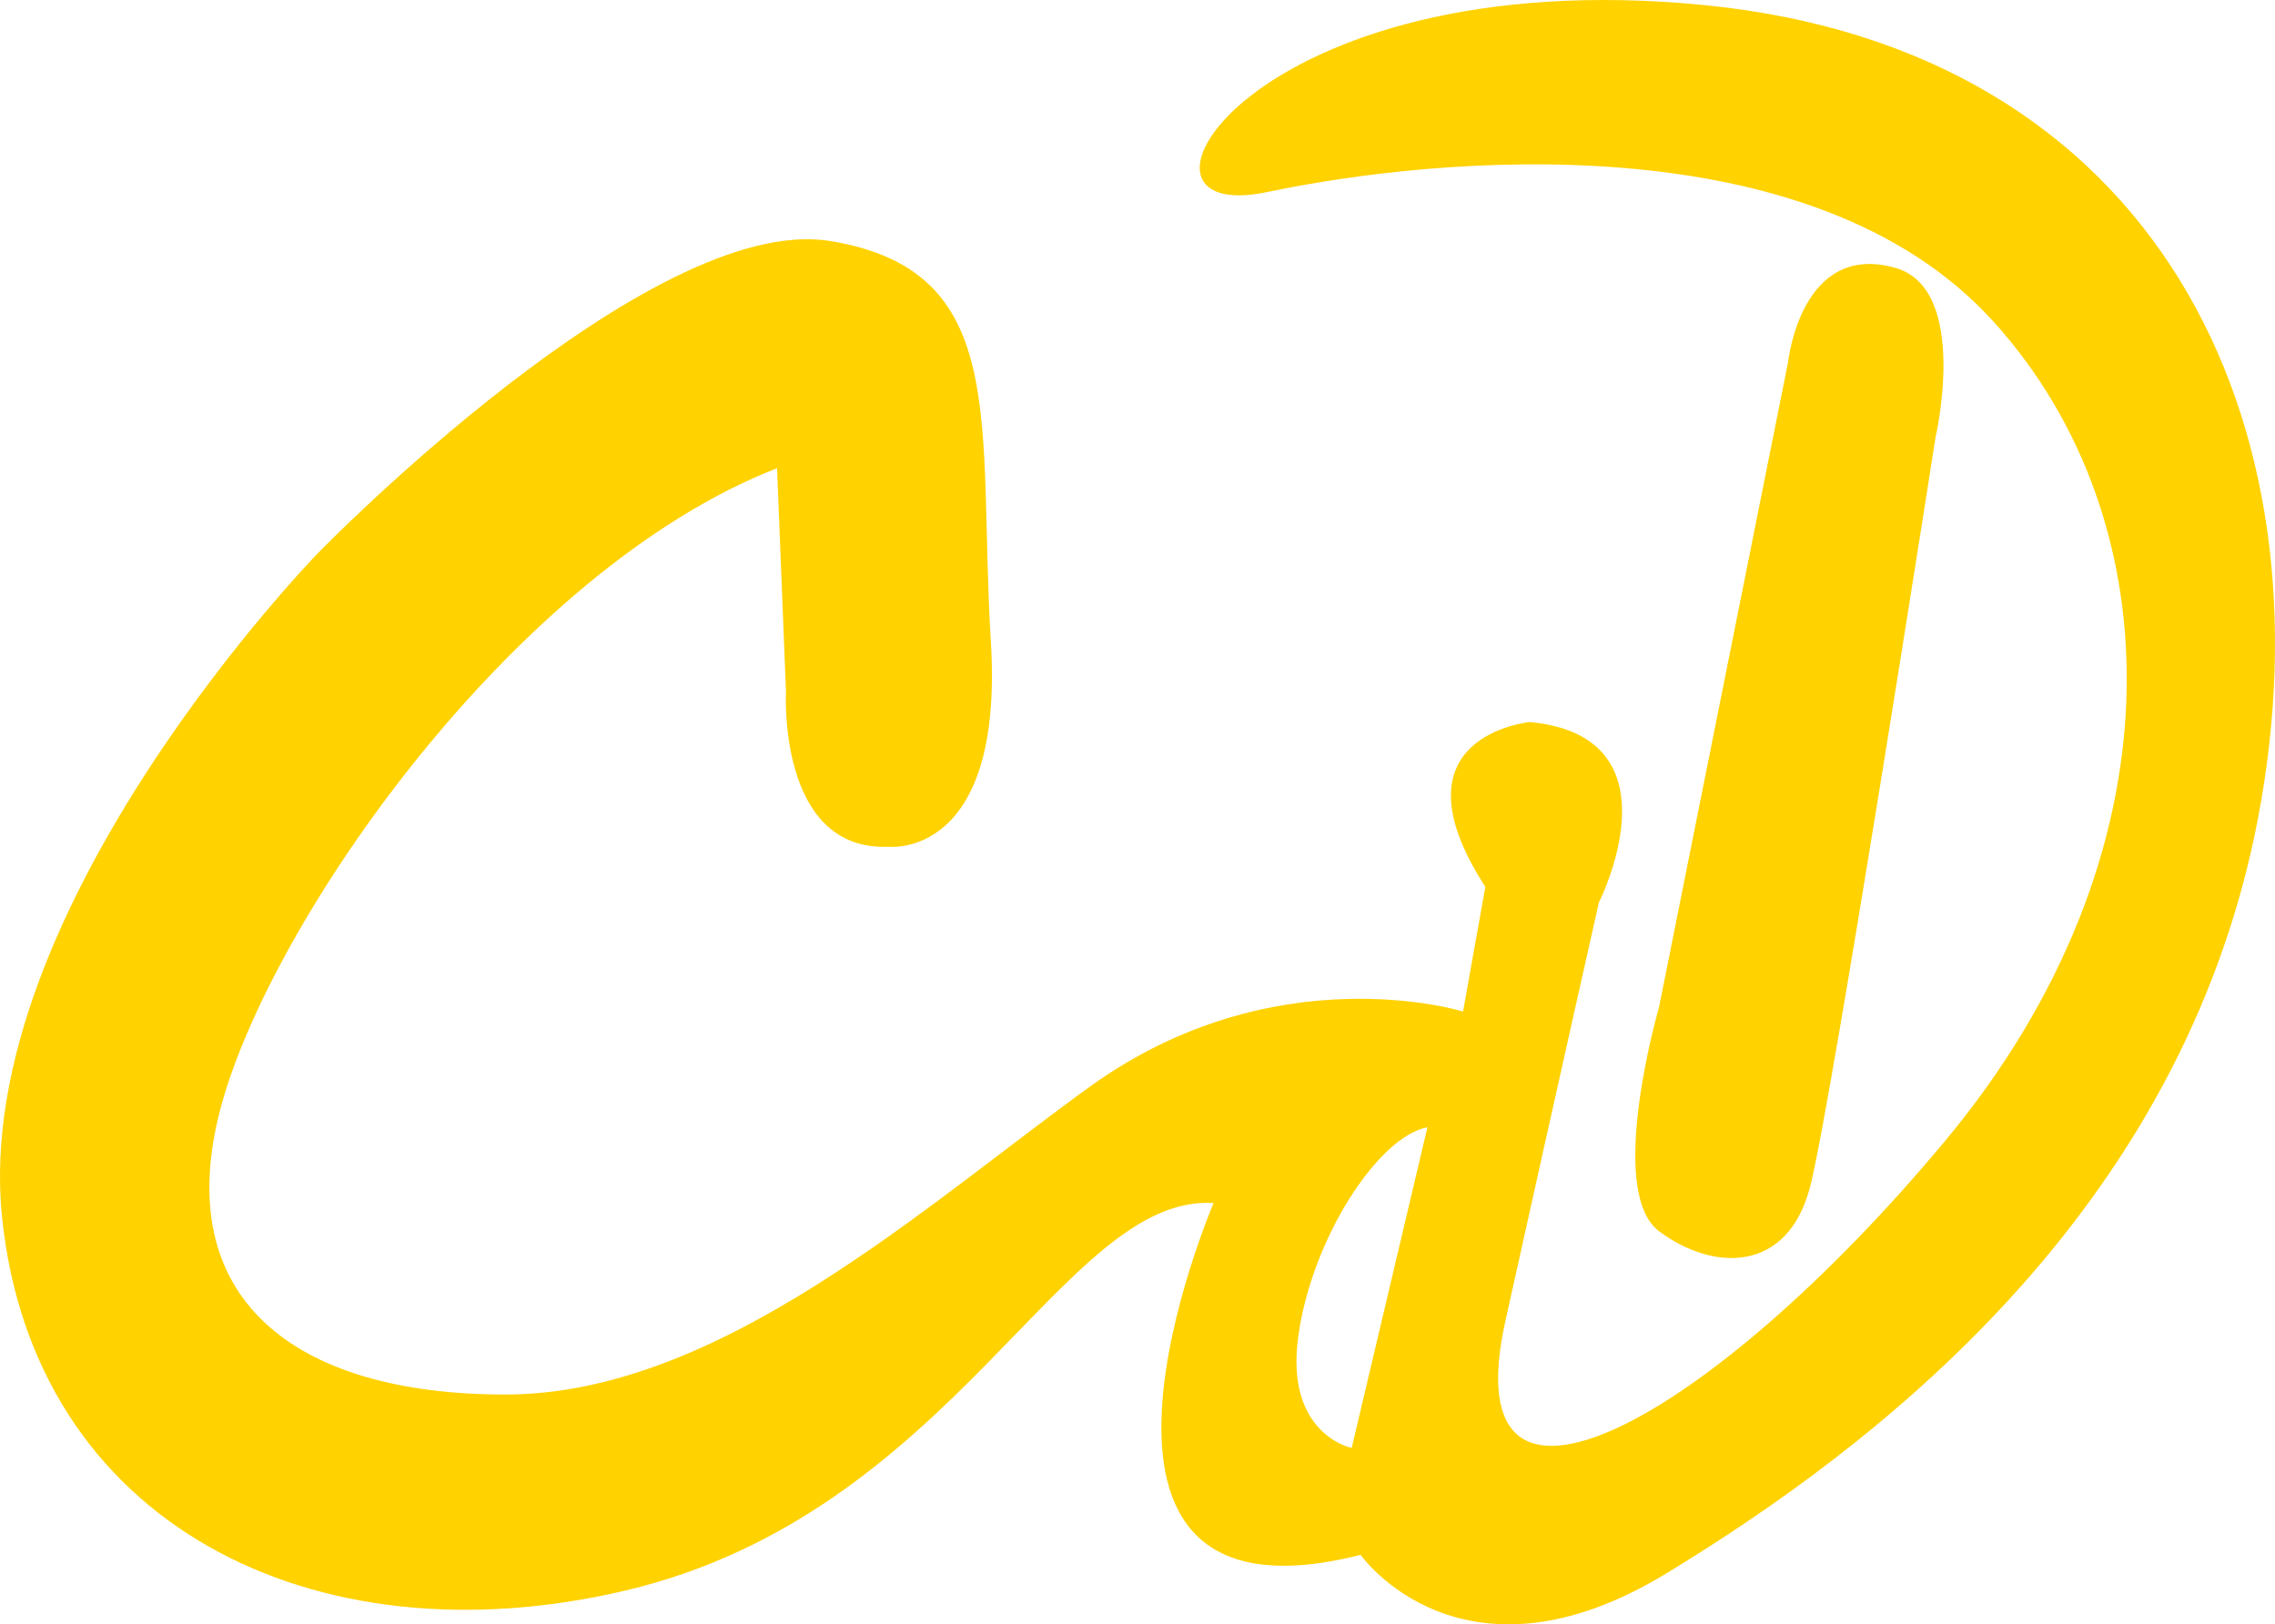
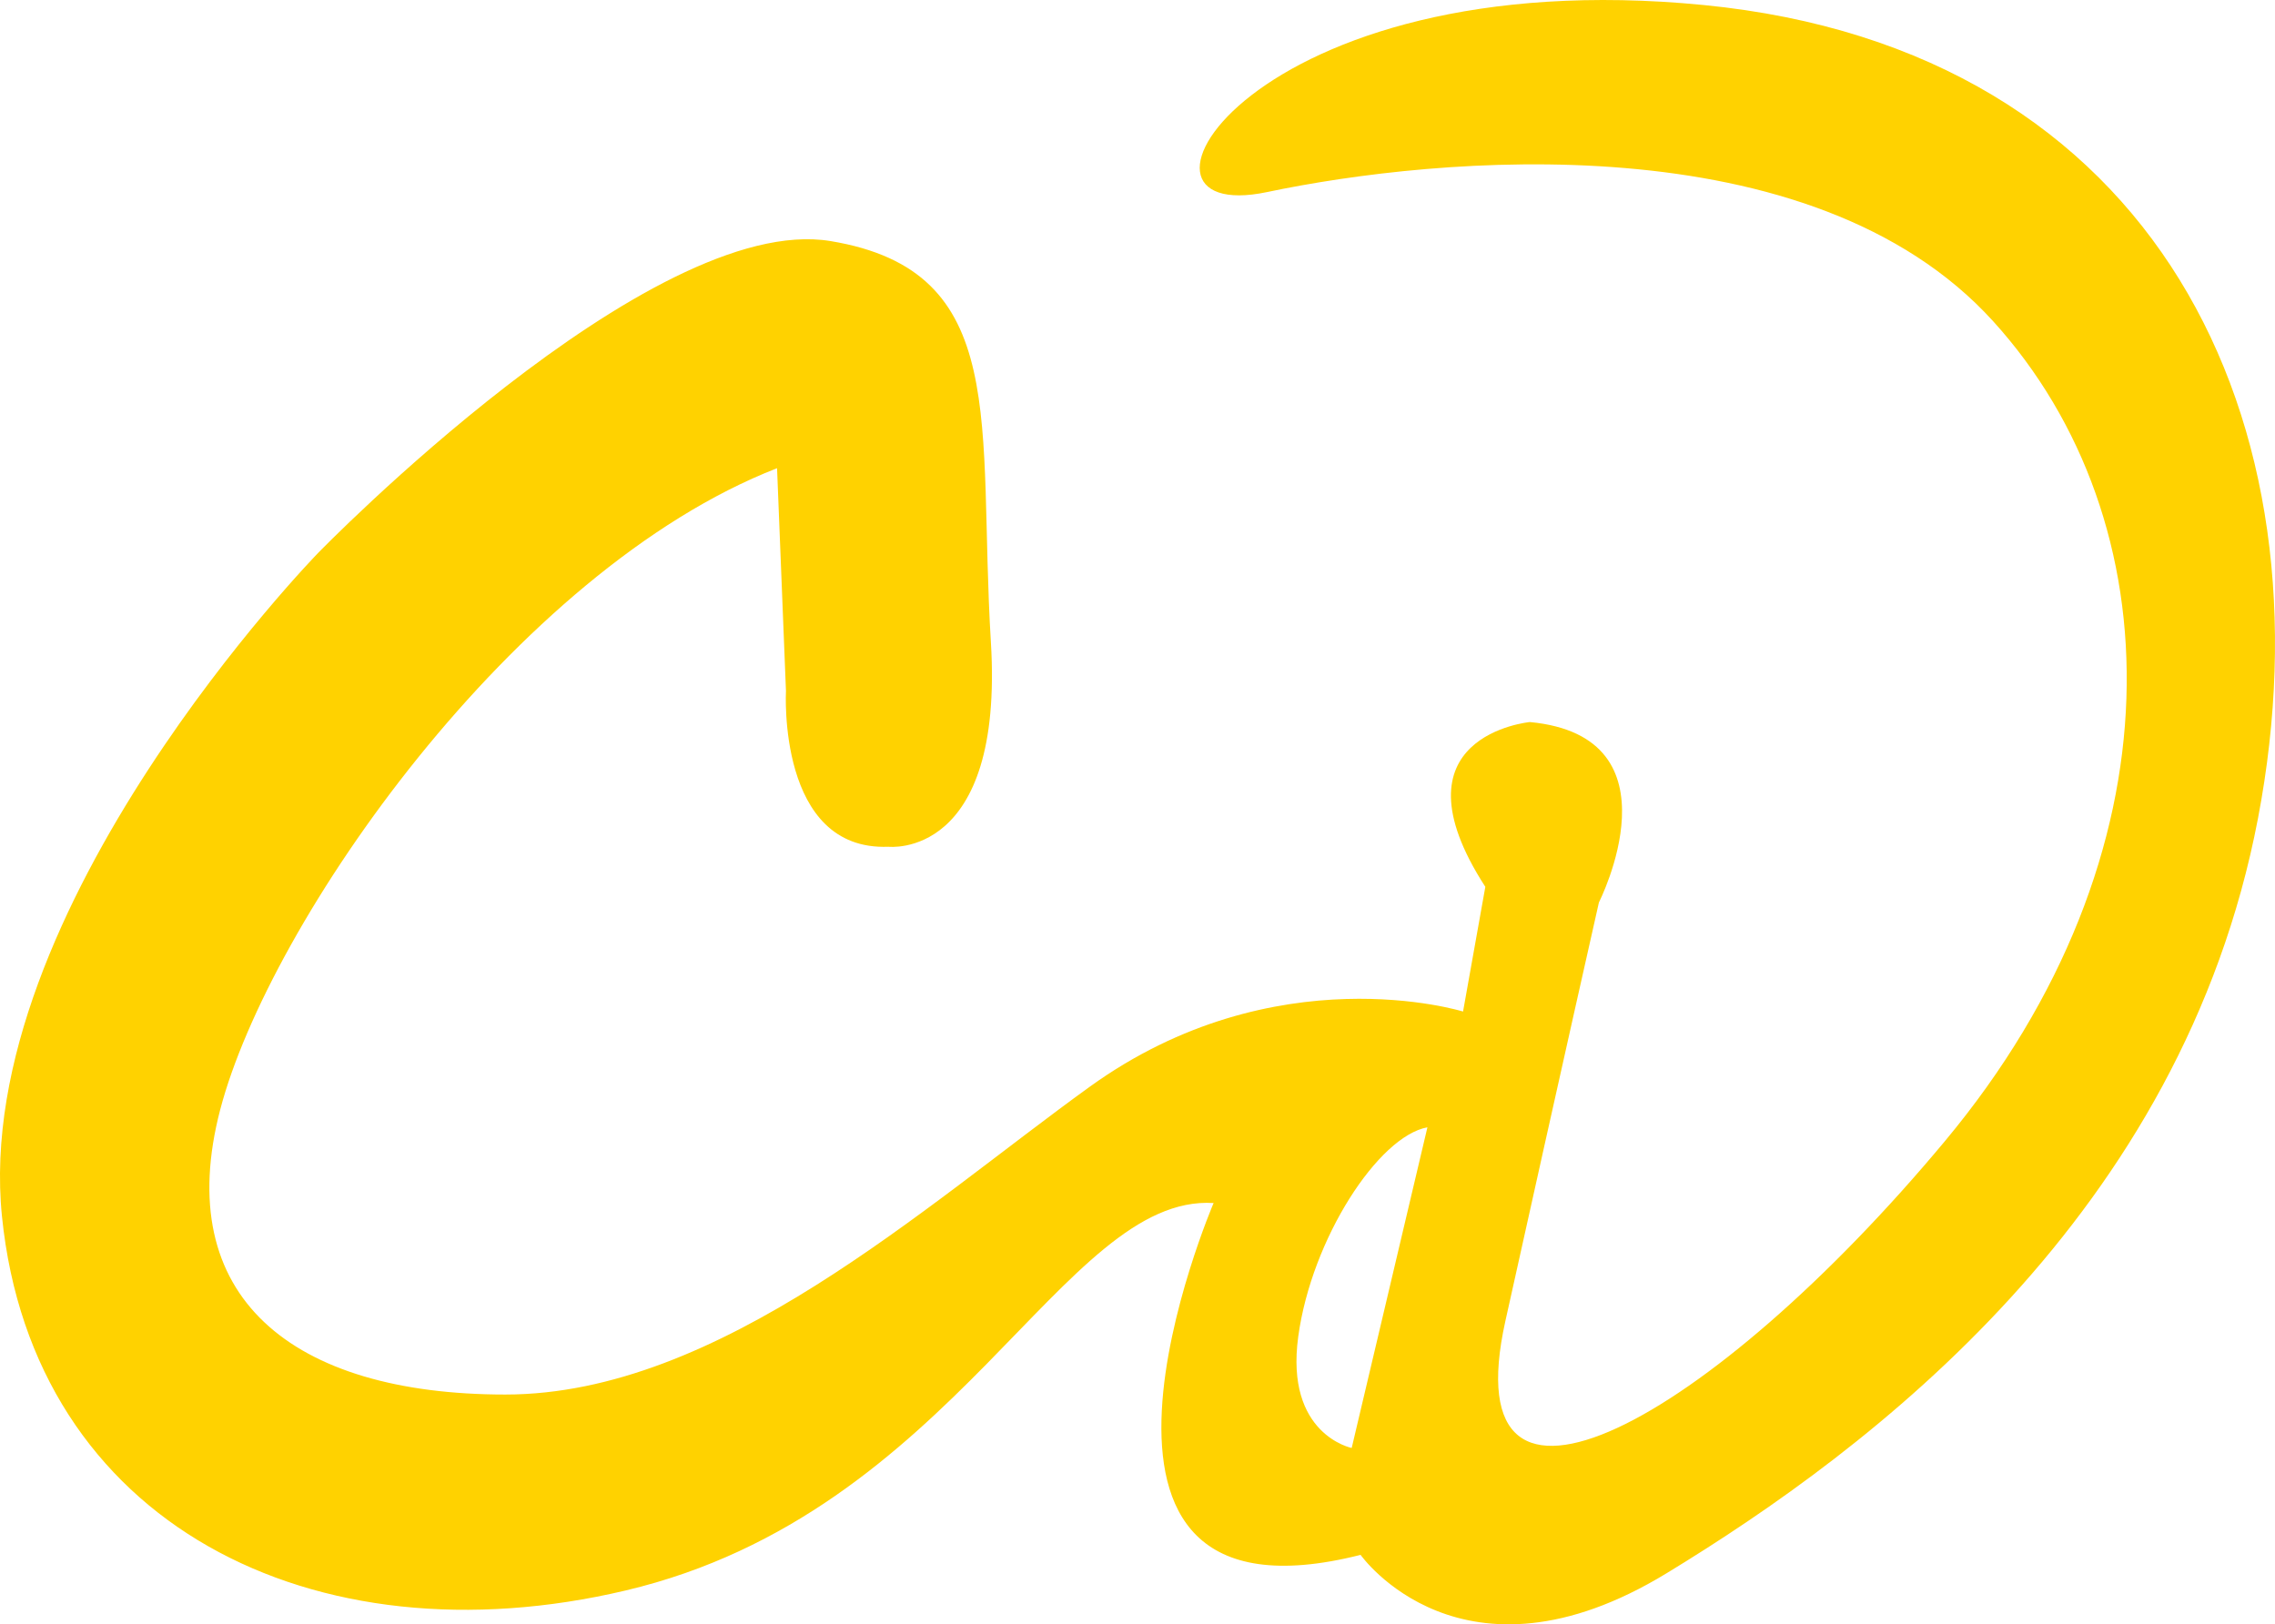
<svg xmlns="http://www.w3.org/2000/svg" version="1.1" id="Capa_1" x="0px" y="0px" width="510.719px" height="364.727px" viewBox="0 0 510.719 364.727" enable-background="new 0 0 510.719 364.727" xml:space="preserve">
  <g>
    <path fill="#FFD200" d="M382.444,1.128c-102-10-136,50-98,42s122.136-16.034,163,29c40.62,44.765,42.747,119.77-10.76,184.022   c-52.521,63.068-110.928,95.385-98.74,40.479c13.303-59.934,21-94,21-94s18.934-37.234-15.5-40.5c0,0-32,3-10,37l-5,28   c0,0-42.187-13.141-83.824,16.902c-37.199,26.84-83.176,69.098-131.176,69.098s-75-22-64-64c11-42,66-121,125-144l2,50   c0,0-2,36,23,35c0,0,26,3,23-46s4.704-83.272-36-90c-40.451-6.686-115,70-115,70s-78,80-71,149c7,69,69.899,100.578,140,84   c74.039-17.51,98.054-89.084,132-87c0,0-42,98,33,79c0,0,22.669,32.145,68.669,4.145S489.9,272.757,506.9,183.757   S484.444,11.128,382.444,1.128z M303.444,325.128c0,0-15-3-12-25s18-45,29-47L303.444,325.128z" />
-     <path fill="#FFD200" d="M401.444,81.128l-29,145c0,0-11.999,41.332,0.001,50.332s28.999,9.668,33.999-10.332   s28.069-167.926,28.069-167.926s7.744-33.35-9.069-38.074C404.309,54.189,401.444,81.128,401.444,81.128z" />
  </g>
</svg>